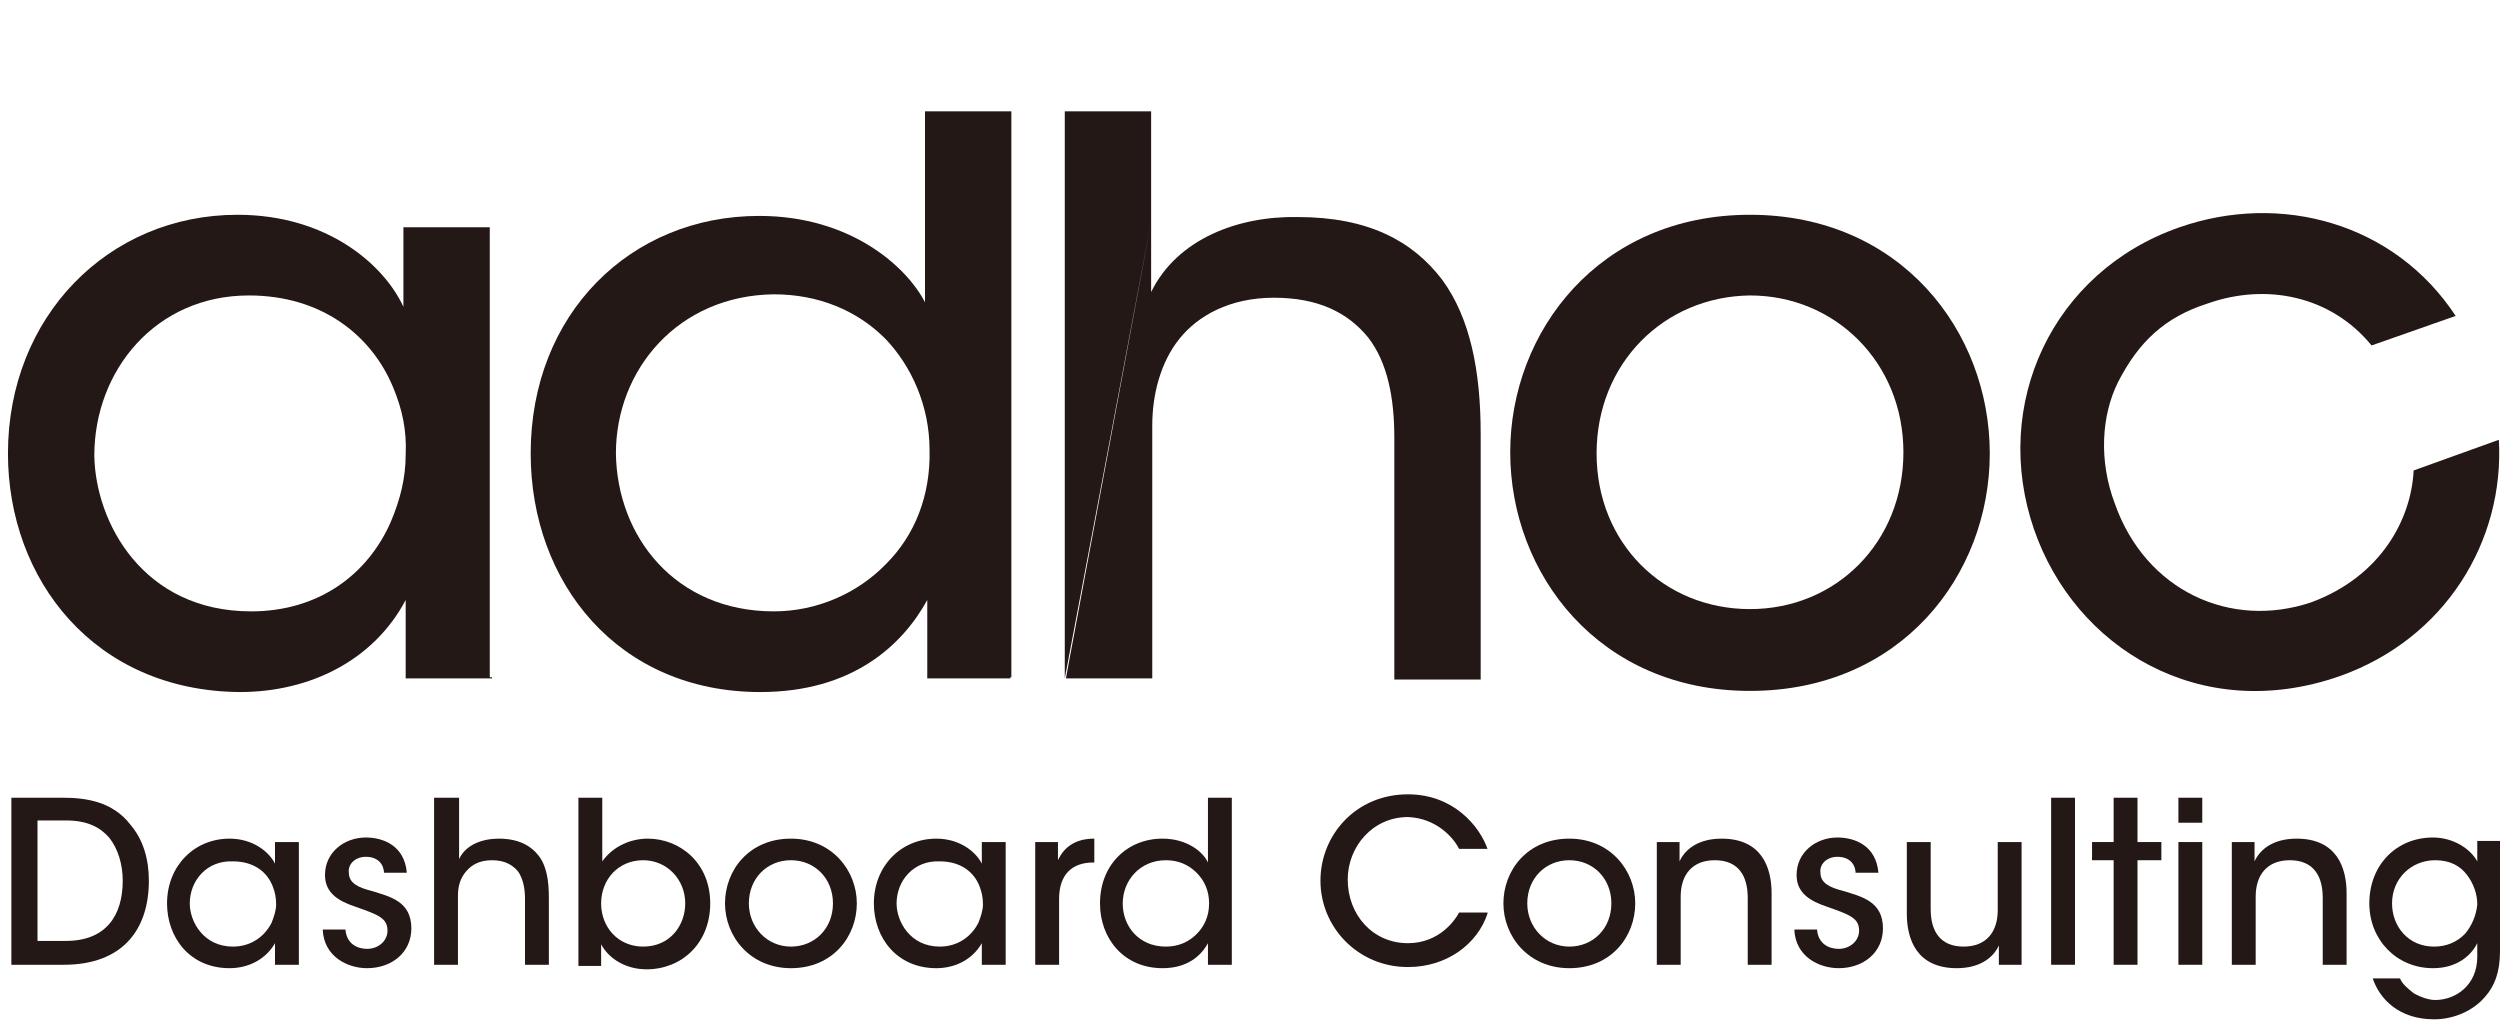
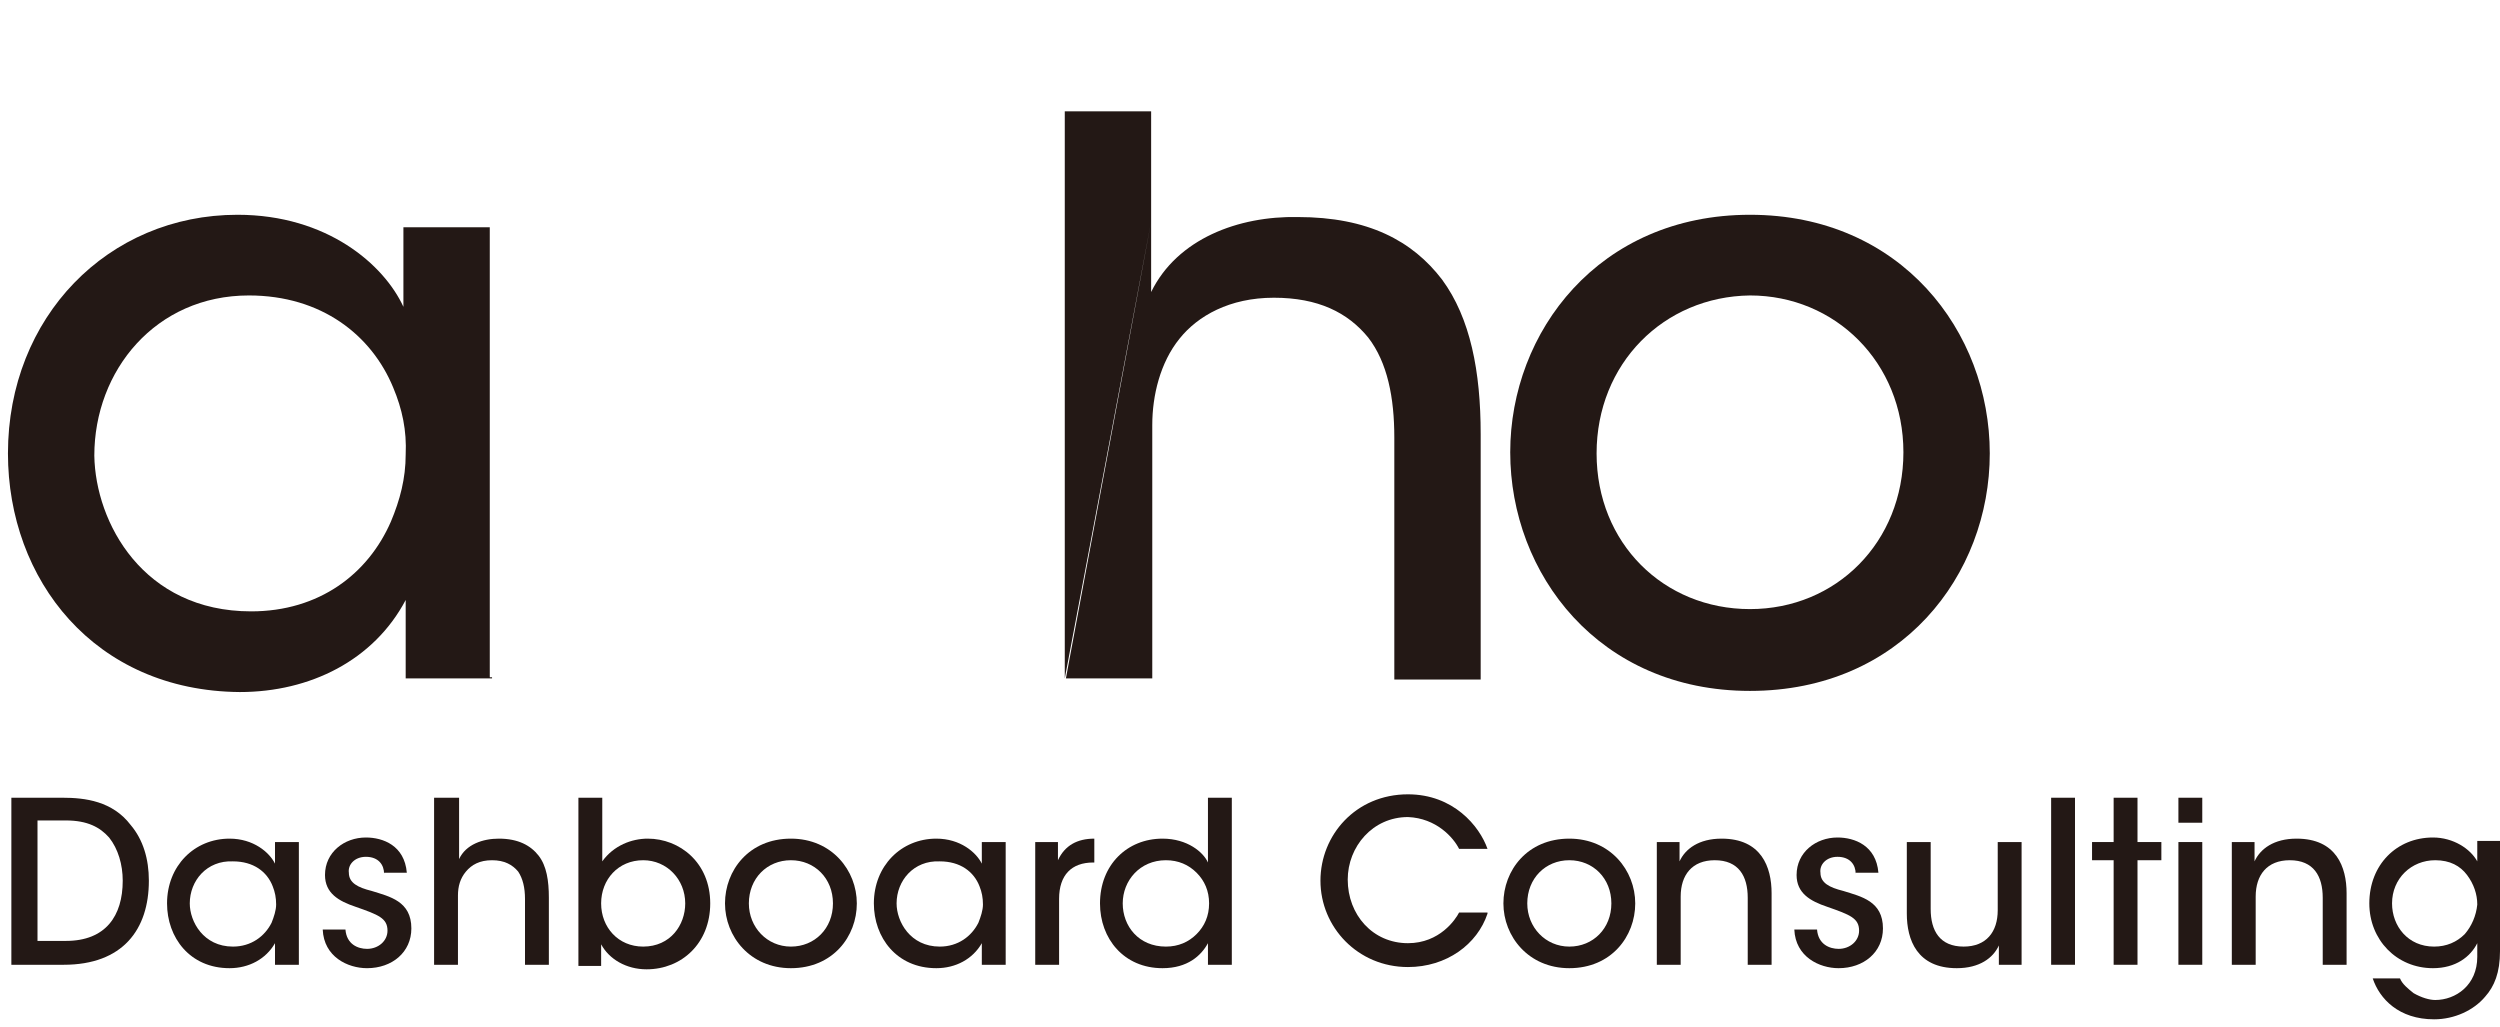
<svg xmlns="http://www.w3.org/2000/svg" version="1.1" id="レイヤー_1" x="0px" y="0px" viewBox="0 0 220 90.4" style="enable-background:new 0 0 220 90.4;" xml:space="preserve">
  <style type="text/css">
	.st0{fill:#231815;}
	.st1{enable-background:new    ;}
</style>
  <path class="st0" d="M43.3,59.7h-7.6v-6.9c-2.8,5.3-8.4,8.1-14.6,8.1C8.3,60.8,0.7,51,0.7,39.9c0-12,8.8-21,20.2-21  c7.9,0,12.9,4.4,14.6,8.1v-7h7.6v39.6H43.3z M8.3,40.1c0.1,5.9,4.3,13.7,13.8,13.7c6,0,10.3-3.3,12.3-7.9c0.8-1.9,1.3-3.8,1.3-5.9  c0.1-2.1-0.3-4-1.1-5.9c-1.9-4.6-6.3-8.1-12.7-8.1C13.7,26,8.3,32.6,8.3,40.1L8.3,40.1z" />
-   <path class="st0" d="M88.9,59.7h-7.3v-6.9c-2.2,4-6.6,8.1-14.7,8.1c-12.5,0-20.2-9.6-20.2-21c0-12.3,8.8-20.9,20.1-20.9  c8.1,0,13,4.5,14.6,7.6v-7.1V9.8H89v49.8H88.9z M54.2,39.9c0.1,7.3,5.2,13.9,13.9,13.9c3.8,0,7.4-1.6,9.9-4.2c2.5-2.5,3.9-6,3.8-10  c0-3.9-1.6-7.4-3.9-9.8c-2.5-2.5-5.9-3.9-9.8-3.9C59.7,26,54.2,32.5,54.2,39.9L54.2,39.9z" />
  <path class="st0" d="M93.7,59.7V9.8h7.6v9.7 M101.3,19.5v6.2c2.3-4.7,7.7-6.7,12.9-6.6c6.2,0,10.1,2.1,12.7,5.5  c2.5,3.4,3.4,8.1,3.4,13.6v21.6h-7.6V38.5c0-3.5-0.6-6.6-2.3-8.8c-1.8-2.2-4.4-3.5-8.3-3.5c-3.9,0-6.7,1.6-8.3,3.6  c-1.7,2.1-2.4,5-2.4,7.6v22.3h-7.6" />
  <path class="st0" d="M132.9,39.8c0-10.6,7.8-20.9,21.1-20.9s21.1,10.3,21.1,21s-7.8,20.9-21.1,20.9S132.9,50.5,132.9,39.8  L132.9,39.8z M140.5,39.9c0,7.9,5.9,13.7,13.5,13.7c7.6,0,13.5-5.9,13.5-13.8S161.5,26,154,26C146.4,26.1,140.5,32,140.5,39.9  L140.5,39.9z" />
-   <path class="st0" d="M219.9,38.7c0.5,8.9-4.7,17.5-14,20.8c-12.3,4.3-23.3-2.5-26.9-12.9c-3.8-11,1.6-22.7,12.8-26.6  c8.9-3.1,18.9-0.4,24.3,7.8l-7.4,2.6c-3.6-4.4-9.3-5.5-14.4-3.7c-3.8,1.2-6.1,3.4-7.9,6.9c-1.5,3-1.7,7-0.3,10.7  c2.7,7.7,10.2,11.1,17.3,8.7c6.2-2.3,8.8-7.4,9-11.6L219.9,38.7z" />
  <g class="st1">
    <path class="st0" d="M1,70.2h4.5c2,0,4.4,0.3,6,2.4c1.1,1.3,1.6,3,1.6,4.9c0,4.3-2.3,7.4-7.5,7.4H1V70.2z M3.3,82.8h2.5   c3.5,0,5-2.2,5-5.3c0-1.4-0.4-2.8-1.2-3.8c-0.8-0.9-1.9-1.5-3.8-1.5H3.3V82.8z" />
    <path class="st0" d="M26.3,84.9h-2.1V83c-0.8,1.4-2.3,2.2-4,2.2c-3.5,0-5.5-2.7-5.5-5.7c0-3.3,2.4-5.7,5.5-5.7c2.1,0,3.5,1.2,4,2.2   v-1.9h2.1V84.9z M16.7,79.5c0,1.6,1.2,3.8,3.8,3.8c1.6,0,2.8-0.9,3.4-2.1c0.2-0.5,0.4-1.1,0.4-1.6c0-0.6-0.1-1.1-0.3-1.6   c-0.5-1.3-1.7-2.2-3.5-2.2C18.2,75.7,16.7,77.5,16.7,79.5L16.7,79.5z" />
    <path class="st0" d="M33.8,76.9c0-0.8-0.5-1.5-1.6-1.5c-1,0-1.6,0.7-1.5,1.4c0,0.9,0.8,1.3,2,1.6c1.6,0.5,3.5,0.9,3.5,3.3   c0,2.1-1.7,3.5-3.9,3.5c-1.7,0-3.8-1-3.9-3.4h2c0.1,1.3,1.1,1.7,1.9,1.7c1,0,1.8-0.7,1.8-1.6c0-1.1-0.8-1.4-2.8-2.1   c-1.5-0.5-2.7-1.2-2.7-2.8c0-2,1.7-3.3,3.6-3.3c1.5,0,3.4,0.7,3.6,3.1H33.8z" />
    <path class="st0" d="M38.3,70.2h2.1v3.7v1.7c0.6-1.3,2.1-1.8,3.5-1.8c1.7,0,2.8,0.6,3.5,1.5c0.7,0.9,0.9,2.2,0.9,3.7v5.9h-2.1v-5.8   c0-1-0.2-1.8-0.6-2.4c-0.5-0.6-1.2-1-2.3-1c-1.1,0-1.8,0.4-2.3,1c-0.5,0.6-0.7,1.3-0.7,2.1v6.1h-2.1V70.2z" />
    <path class="st0" d="M50.9,70.2h2.1v3.9v1.7c1-1.4,2.6-2,4-2c2.8,0,5.5,2.1,5.5,5.7c0,3.5-2.5,5.8-5.6,5.8c-1.8,0-3.3-0.9-4-2.2   v1.9h-2V70.2z M60.3,79.5c0-2.1-1.6-3.8-3.7-3.8c-2.2,0-3.7,1.7-3.7,3.8c0,2.1,1.5,3.8,3.7,3.8C59,83.3,60.3,81.4,60.3,79.5   L60.3,79.5z" />
    <path class="st0" d="M63.8,79.5c0-2.9,2.1-5.7,5.8-5.7c3.6,0,5.8,2.8,5.8,5.7c0,2.9-2.1,5.7-5.8,5.7C66,85.2,63.8,82.4,63.8,79.5   L63.8,79.5z M65.9,79.5c0,2.1,1.6,3.8,3.7,3.8s3.7-1.6,3.7-3.8s-1.6-3.8-3.7-3.8S65.9,77.3,65.9,79.5L65.9,79.5z" />
    <path class="st0" d="M88.5,84.9h-2.1V83c-0.8,1.4-2.3,2.2-4,2.2c-3.5,0-5.5-2.7-5.5-5.7c0-3.3,2.4-5.7,5.5-5.7c2.1,0,3.5,1.2,4,2.2   v-1.9h2.1V84.9z M78.9,79.5c0,1.6,1.2,3.8,3.8,3.8c1.6,0,2.8-0.9,3.4-2.1c0.2-0.5,0.4-1.1,0.4-1.6c0-0.6-0.1-1.1-0.3-1.6   c-0.5-1.3-1.7-2.2-3.5-2.2C80.4,75.7,78.9,77.5,78.9,79.5L78.9,79.5z" />
    <path class="st0" d="M91.2,74.1h1.9v1.6c0.6-1.3,1.7-1.9,3.2-1.9v2.1h-0.1c-1.9,0-3,1.1-3,3.2v5.8h-2.1V74.1z" />
    <path class="st0" d="M108.3,84.9h-2V83c-0.6,1.1-1.8,2.2-4,2.2c-3.4,0-5.5-2.6-5.5-5.7c0-3.4,2.4-5.7,5.5-5.7c2.2,0,3.6,1.2,4,2.1   V74v-3.8h2.1V84.9z M98.8,79.5c0,2,1.4,3.8,3.8,3.8c1.1,0,2-0.4,2.7-1.1c0.7-0.7,1.1-1.6,1.1-2.7c0-1.1-0.4-2-1.1-2.7   c-0.7-0.7-1.6-1.1-2.7-1.1C100.3,75.7,98.8,77.5,98.8,79.5L98.8,79.5z" />
    <path class="st0" d="M130.9,80.4c-0.9,2.7-3.6,4.7-7,4.7c-4.4,0-7.7-3.5-7.7-7.6c0-4,3.1-7.6,7.7-7.6c4,0,6.3,2.8,7,4.8h-2.5   c-0.5-1-2-2.7-4.5-2.8c-3.1,0-5.3,2.6-5.3,5.5c0,3.1,2.2,5.6,5.3,5.6c2.8,0,4.2-2.1,4.5-2.7H130.9z" />
    <path class="st0" d="M132.3,79.5c0-2.9,2.1-5.7,5.8-5.7c3.6,0,5.8,2.8,5.8,5.7c0,2.9-2.1,5.7-5.8,5.7   C134.5,85.2,132.3,82.4,132.3,79.5L132.3,79.5z M134.4,79.5c0,2.1,1.6,3.8,3.7,3.8s3.7-1.6,3.7-3.8s-1.6-3.8-3.7-3.8   S134.4,77.3,134.4,79.5L134.4,79.5z" />
    <path class="st0" d="M145.9,74.1h1.9v1.7c0.5-1.1,1.7-2,3.7-2c3.5,0,4.4,2.5,4.4,4.8v6.3h-2.1V79c0-1.9-0.8-3.3-2.9-3.3   c-2,0-3,1.3-3,3.2v6h-2.1V74.1z" />
    <path class="st0" d="M163.3,76.9c0-0.8-0.5-1.5-1.6-1.5c-1,0-1.6,0.7-1.5,1.4c0,0.9,0.8,1.3,2,1.6c1.6,0.5,3.5,0.9,3.5,3.3   c0,2.1-1.7,3.5-3.9,3.5c-1.7,0-3.8-1-3.9-3.4h2c0.1,1.3,1.1,1.7,1.9,1.7c1,0,1.8-0.7,1.8-1.6c0-1.1-0.8-1.4-2.8-2.1   c-1.5-0.5-2.7-1.2-2.7-2.8c0-2,1.7-3.3,3.6-3.3c1.5,0,3.4,0.7,3.6,3.1H163.3z" />
    <path class="st0" d="M177.8,84.9h-1.9v-1.7c-0.5,1.1-1.7,2-3.7,2c-3.5,0-4.4-2.5-4.4-4.8v-6.3h2.1V80c0,1.9,0.8,3.3,2.9,3.3   c2,0,3-1.3,3-3.2v-6h2.1V84.9z" />
    <path class="st0" d="M180.5,70.2h2.1v14.7h-2.1V70.2z" />
    <path class="st0" d="M186,75.7h-1.9v-1.6h1.9v-3.9h2.1v3.9h2.1v1.6h-2.1v9.2H186V75.7z" />
    <path class="st0" d="M191.7,70.2h2.1v2.2h-2.1V70.2z M191.7,74.1h2.1v10.8h-2.1V74.1z" />
    <path class="st0" d="M196.5,74.1h1.9v1.7c0.5-1.1,1.7-2,3.7-2c3.5,0,4.4,2.5,4.4,4.8v6.3h-2.1V79c0-1.9-0.8-3.3-2.9-3.3   c-2,0-3,1.3-3,3.2v6h-2.1V74.1z" />
    <path class="st0" d="M220,83.7c0,1.9-0.5,3.1-1.3,4c-1,1.2-2.7,2-4.5,2c-3.1,0-4.8-1.8-5.4-3.6h2.4c0.2,0.5,0.7,0.9,1.2,1.3   c0.7,0.4,1.4,0.6,1.9,0.6c1.8,0,3.7-1.3,3.7-3.8V83c-0.6,1.2-1.9,2.2-3.9,2.2c-3.2,0-5.6-2.5-5.6-5.7c0-3.4,2.4-5.8,5.6-5.8   c1.8,0,3.3,1,3.9,2.1v-1.8h2.1V83.7z M210.5,79.5c0,2,1.4,3.8,3.7,3.8c1.1,0,2-0.4,2.7-1.1c0.6-0.7,1-1.6,1.1-2.6   c0-0.9-0.3-1.8-0.9-2.6c-0.6-0.8-1.5-1.3-2.8-1.3C212.2,75.7,210.5,77.3,210.5,79.5L210.5,79.5z" />
  </g>
</svg>